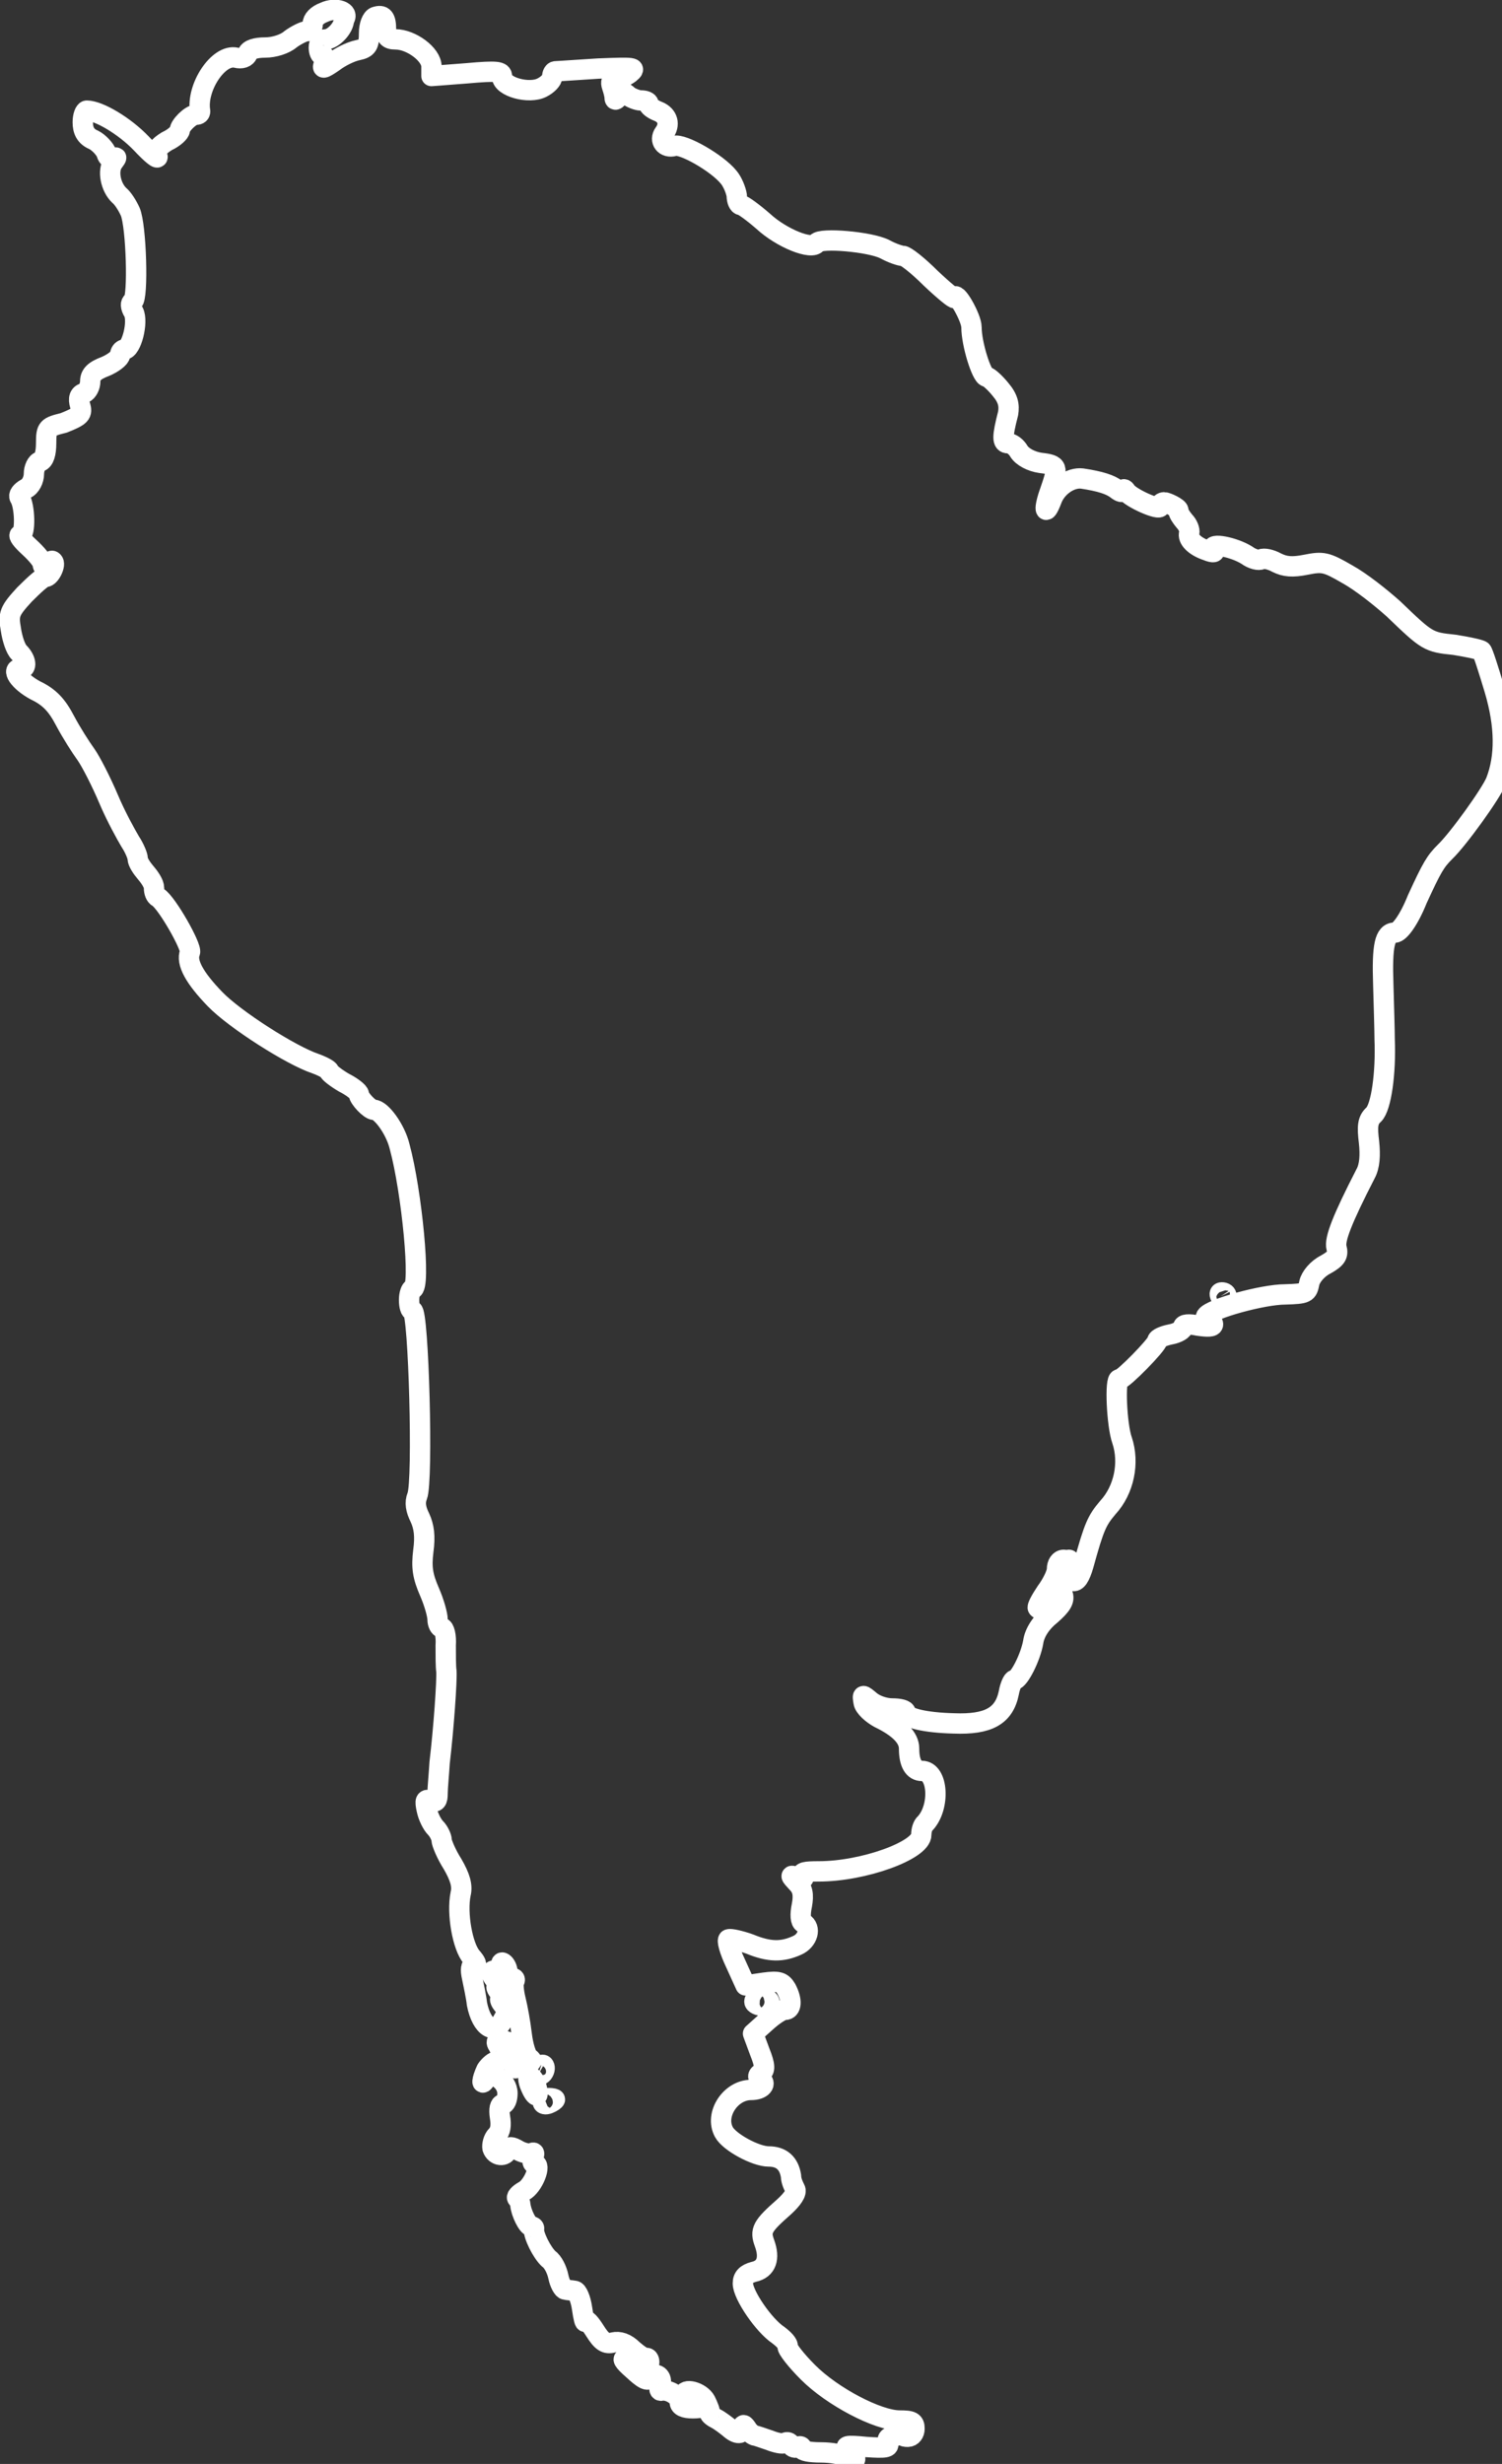
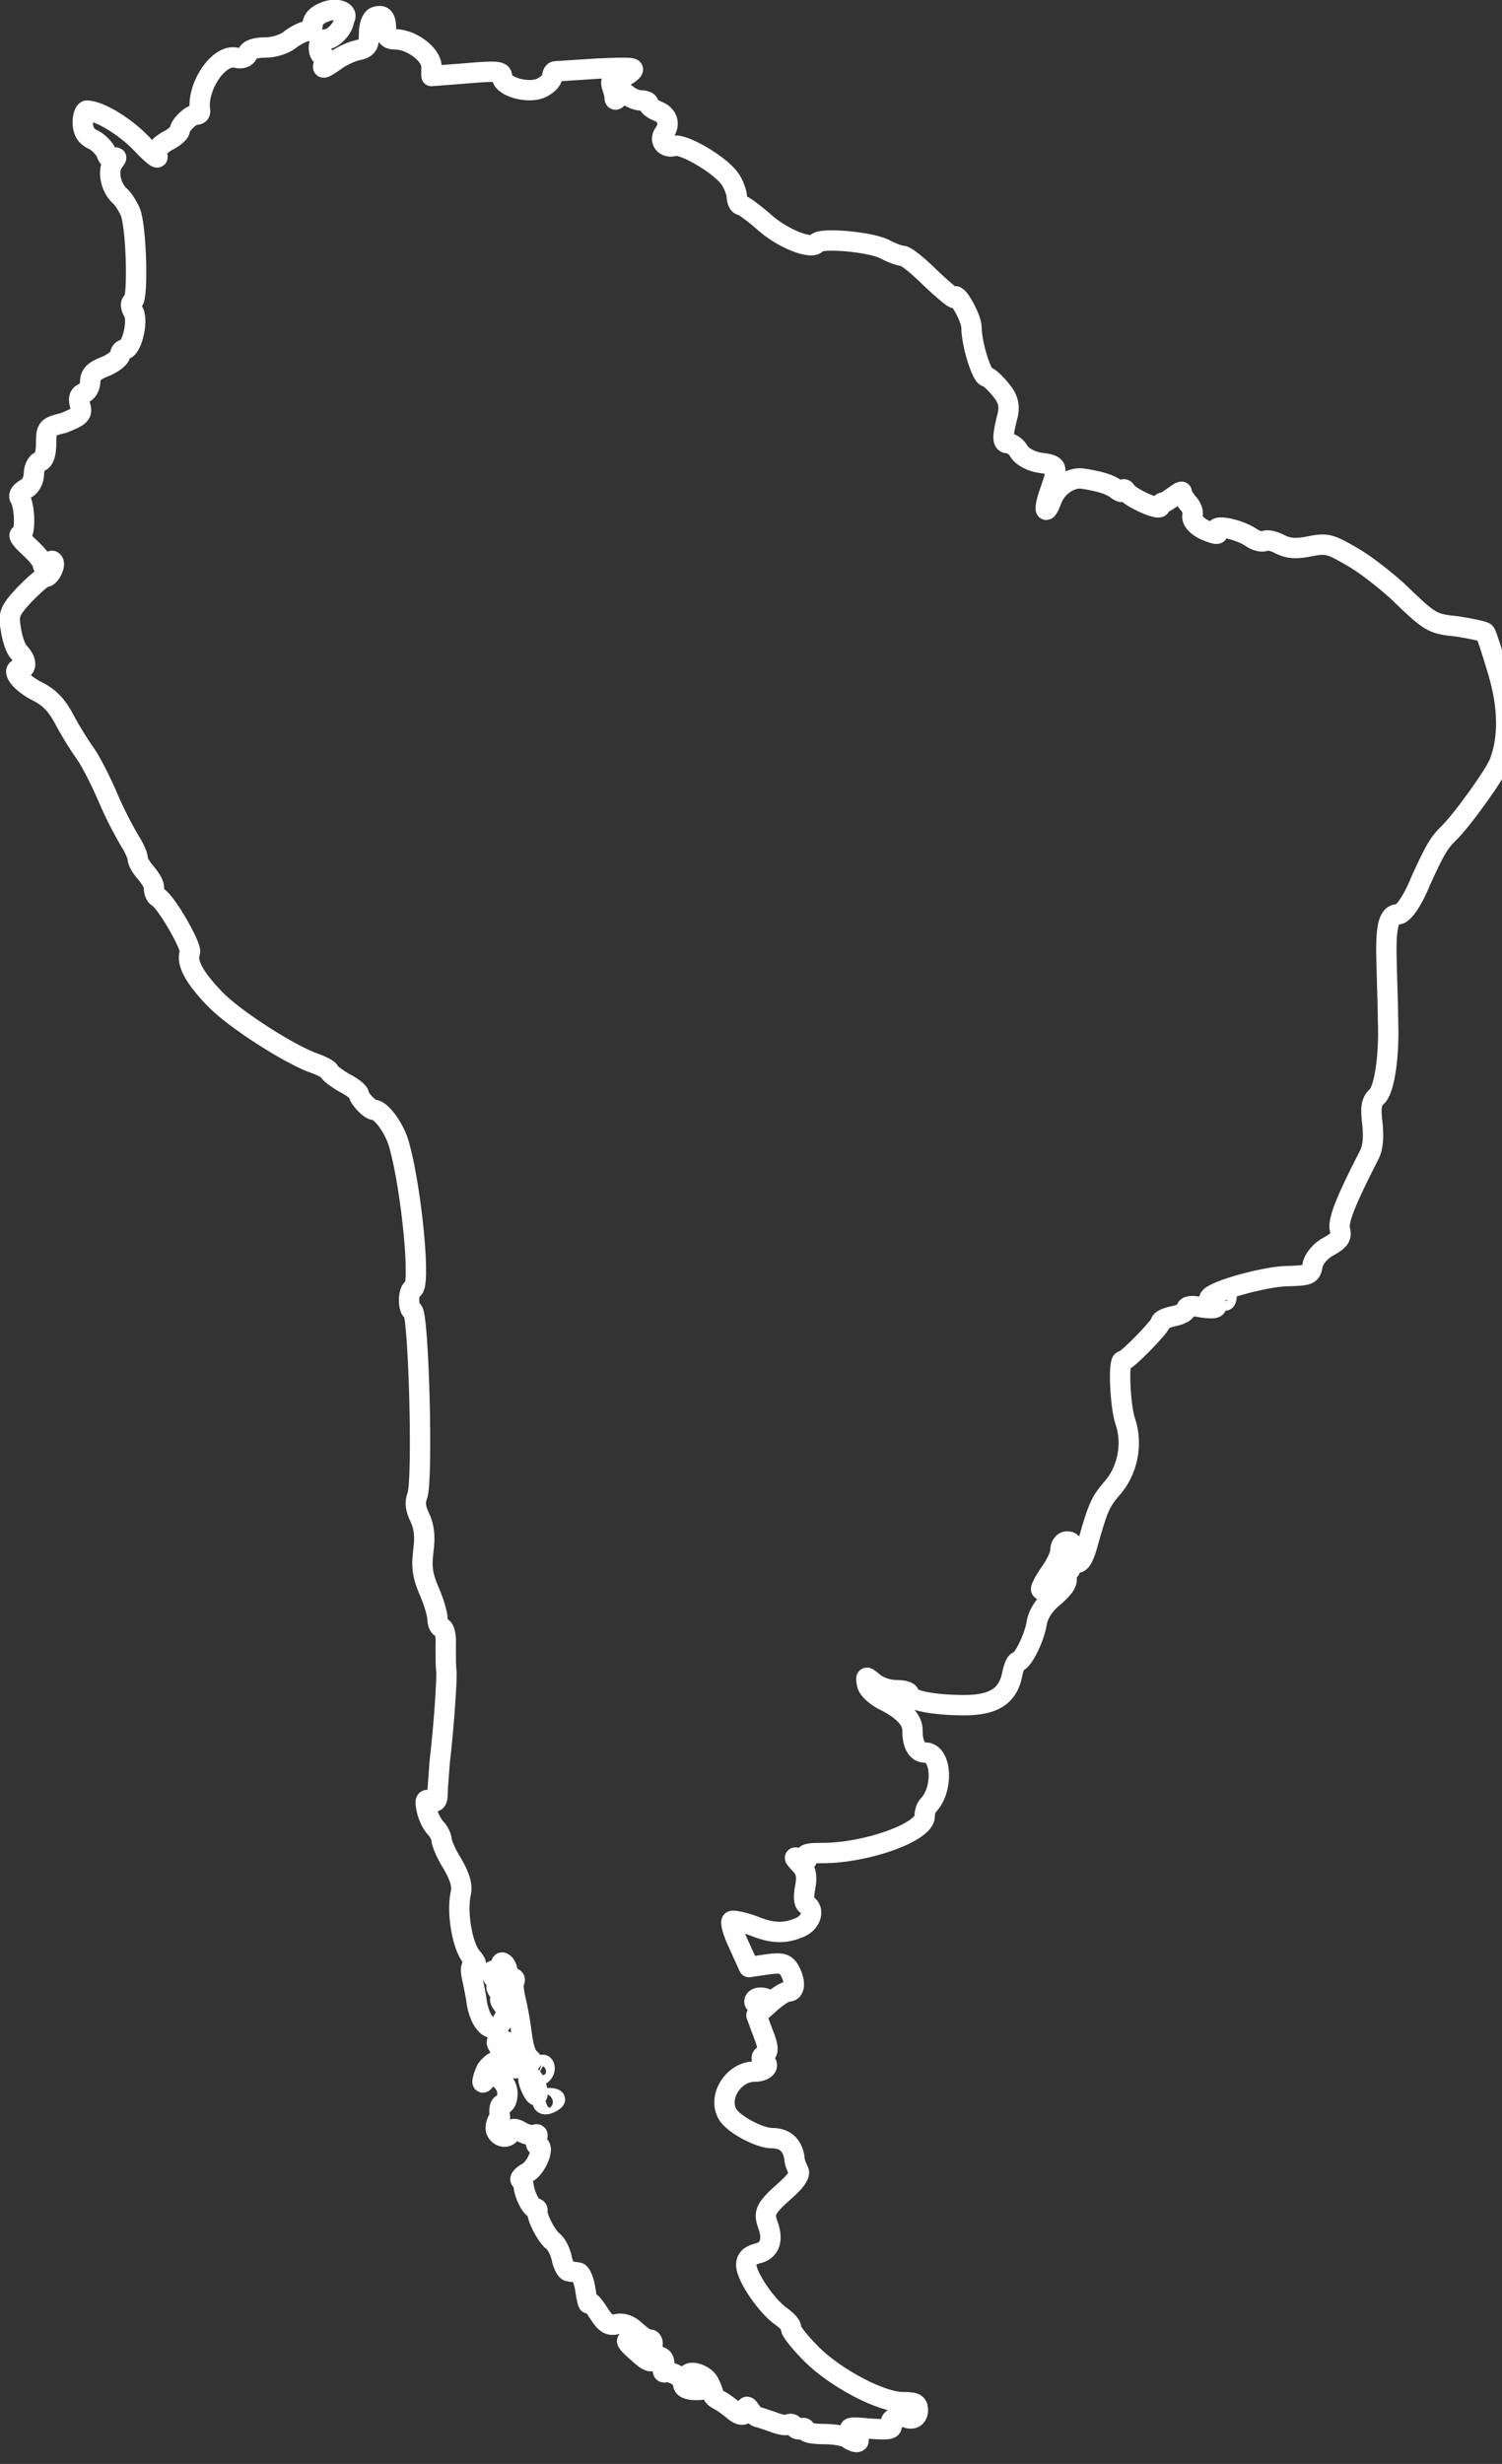
<svg xmlns="http://www.w3.org/2000/svg" version="1.1" id="Livello_1" x="0px" y="0px" viewBox="0 0 221.4 363" style="enable-background:new 0 0 221.4 363;" xml:space="preserve">
  <rect x="0" y="0" width="221.4" height="363" fill="#333333" stroke="none" />
  <style type="text/css">
	.st0{fill:none;stroke:#FFFFFF;stroke-width:3;stroke-linecap:round;stroke-linejoin:round;stroke-miterlimit:10;}
</style>
  <g id="south_america">
-     <path class="st0" d="M47.8,1.8c-1.1,0.4-1.7,1.1-1.7,1.7s-0.4,1.1-0.9,1.1c-0.4,0-1.6,0.6-2.4,1.2C42,6.5,40.4,7,39.1,7   c-1.4,0-2.4,0.3-2.6,0.9s-0.9,0.8-1.7,0.6c-2.6-0.6-5.9,4.4-5.3,7.9c0,0.3-0.2,0.5-0.6,0.5c-0.8,0-2.4,1.6-2.4,2.3   c0,0.3-0.8,1.1-1.9,1.6c-1.3,0.8-1.7,1.4-1.4,2.2c0.2,0.6-0.8-0.2-2.4-1.9c-2.4-2.5-6.2-4.8-8-4.8c-0.3,0-0.6,0.8-0.6,1.7   c0,1.2,0.4,2.1,1.6,2.6c0.8,0.4,1.7,1.4,1.9,2c0.2,0.7,0.6,0.9,1.1,0.7c0.5-0.2,0.4-0.1-0.1,0.6c-0.9,1.2-0.4,3.7,0.9,4.9   c0.5,0.4,1.2,1.5,1.6,2.4c0.9,2.1,1.2,12.7,0.4,13.2c-0.4,0.2-0.4,0.8,0.1,1.6c0.7,1.4-0.3,5.5-1.4,5.5c-0.3,0-0.6,0.4-0.6,0.8   c0,0.4-1,1.2-2.2,1.7c-1.6,0.6-2.2,1.2-2.2,2.2c0,0.7-0.4,1.5-0.9,1.7c-0.7,0.2-0.9,0.8-0.6,1.8c0.4,1.3,0.1,1.6-2.4,2.6   C7,62.9,6.8,63,6.8,65.3c0,1.5-0.3,2.5-0.9,2.7C5.4,68.1,5,69,5,69.8c0,0.9-0.5,1.9-1.2,2.2c-0.7,0.4-1.1,0.9-0.9,1.3   c0.8,1.2,0.9,5.5,0.1,5.5c-0.4,0,0.2,0.8,1.3,1.8c1.1,1,2,2.1,2,2.5c0,0.4,0.3,0.7,0.6,0.7c0.4,0,0.6-0.3,0.6-0.7   c0-0.4,0.1-0.6,0.3-0.4C8.3,83.1,7.4,85,6.7,85c-0.4,0-1.7,1.2-3.1,2.6c-2.2,2.4-2.4,2.9-2,5.1c0.2,1.4,0.7,2.9,1.2,3.4   c1.1,1.1,1.2,2.4,0.3,2.4c-1.6,0-0.3,1.9,2.1,3.2c2.1,1,3.2,2.2,4.4,4.5c0.9,1.7,2.3,3.9,3.1,5c0.7,1,2.2,3.9,3.3,6.5   c1.1,2.6,2.6,5.3,3.2,6.3c0.6,0.9,1.1,2.1,1.1,2.5c0,0.5,0.6,1.4,1.2,2.1c0.6,0.7,1.2,1.6,1.2,2.2c0,0.6,0.2,1.2,0.6,1.4   c1.3,0.8,5,7.3,4.7,8.1c-0.6,1.5,0.7,3.8,3.7,6.9c2.9,3,11.2,8.3,14.8,9.5c1.1,0.4,2,0.9,2,1.1c0,0.2,1,1,2.2,1.7   c1.2,0.6,2.2,1.4,2.2,1.7c0,0.6,1.6,2.3,2.2,2.3c1.1,0,3.2,2.9,3.8,5.4c1.8,6.6,3.2,21,1.9,21c-0.2,0-0.5,0.7-0.5,1.6   c0,0.9,0.2,1.6,0.5,1.6c0.9,0,1.6,25.1,0.7,27.3c-0.4,1-0.2,2,0.4,3.2c0.6,1.3,0.8,2.7,0.5,4.9c-0.3,2.4-0.1,3.7,0.9,6   c0.7,1.6,1.2,3.4,1.2,4.1c0,0.6,0.3,1.2,0.6,1.2c0.4,0,0.7,1.2,0.6,2.6c0,1.5,0,3.2,0.1,3.8c0.1,1.3-0.4,8.5-1,13.5   c-0.1,1.7-0.3,3.7-0.3,4.5c0,1.1-0.2,1.4-1,1.1c-0.8-0.3-0.9-0.1-0.6,1.3c0.2,1,0.8,2.2,1.3,2.7c0.5,0.5,0.9,1.4,0.9,1.8   c0,0.4,0.7,2.1,1.6,3.5c1.1,1.9,1.5,3.2,1.2,4.4c-0.6,2.9,0.3,7.8,1.6,9.3c0.6,0.7,0.9,1.2,0.4,1.2s-0.6,0.6-0.3,1.9   c0.2,1,0.6,2.8,0.7,3.8c0.7,3.6,2.7,4.7,3.9,2.3c0.6-0.9,0.5-1.5-0.1-2.2c-0.4-0.5-0.5-0.9-0.2-0.9c0.3,0,0.1-0.4-0.3-0.9   c-0.4-0.5-0.6-0.9-0.2-0.9c0.2,0,0.2-0.3-0.2-0.7c-1.1-1.1-0.9-1.9,0.2-1.5c0.7,0.3,0.9,0.1,0.6-0.6c-0.2-0.6-0.1-0.8,0.2-0.6   c0.3,0.2,0.6,0.8,0.6,1.3s0.3,0.9,0.7,0.9c0.3,0,0.5,0.2,0.3,0.5s-0.1,1.5,0.2,2.7c0.3,1.2,0.7,3.4,0.9,5.1   c0.2,1.7,0.7,3.3,1.1,3.5c0.6,0.4,0.4,0.6-0.4,0.9c-0.7,0.2-1.4,0.6-1.6,0.6c-0.2,0.1-0.3-0.6-0.2-1.5c0.2-1.7-0.6-2.6-2.1-2.6   c-0.5,0-0.6,0.3-0.3,0.7c0.8,1.4,0.7,2.4-0.2,2.4c-0.4,0-1.1,0.6-1.5,1.2c-0.7,1.5-0.8,2.6-0.1,1.4c0.8-1.3,3.2,0.2,3.2,2.1   c0,0.9-0.3,1.6-0.7,1.6c-0.4,0-0.6,0.7-0.4,1.9s0.1,2.1-0.5,2.7c-0.5,0.5-0.7,1.4-0.6,1.9c0.4,1.2,1.9,1.3,2.2,0.3   c0.2-0.6,0.6-0.6,1.6,0c0.7,0.4,1.7,0.6,2,0.4c0.4-0.2,0.4,0.1,0.2,0.6c-0.2,0.6-0.1,1,0.2,1c1.1,0-0.2,3.3-1.6,4   c-0.7,0.4-1.2,0.9-0.9,1.1c0.2,0.2,0.4,0.7,0.4,0.9c0.1,1.2,1.1,3.2,1.6,3.2c0.3,0,0.5,0.2,0.4,0.4c-0.1,0.9,1.2,3.5,2.2,4.4   c0.6,0.4,1.2,1.6,1.4,2.6c0.2,1,0.7,1.9,1,1.9c0.3,0.1,0.9,0.1,1.4,0.2c0.4,0,0.9,1.2,1.1,2.6c0.2,1.4,0.4,2.2,0.5,1.9   c0.1-0.4,0.7,0.3,1.4,1.4c1,1.6,1.6,2,2.7,1.7c0.9-0.2,1.9,0.1,2.9,1.1c0.8,0.7,1.7,1.3,1.9,1.2c0.3-0.1,0.5,0.2,0.5,0.6   c0,0.7-0.8,0.6-3.3-0.4c-0.8-0.3-0.6,0.2,0.9,1.5c1.5,1.4,2.2,1.8,2.6,1.2c0.7-1,1.9-0.1,1.4,1.1c-0.2,0.5-0.1,0.9,0.2,0.8   c1.1-0.2,2.7,0.8,2.7,1.7c0,0.6,0.7,0.9,1.9,0.9c1.4,0,1.7-0.2,1.4-1c-0.2-0.6-0.8-0.9-1.5-0.7c-0.7,0.2-1.2,0.1-1.2-0.2   c0-1.2,2.5-0.5,3.2,0.8c0.4,0.8,0.7,1.6,0.6,1.7c-0.1,0.2,0.3,0.6,0.9,0.9c0.6,0.3,1.5,1,2,1.4c1.1,1,2,1,2-0.1   c0-0.5,0.2-0.4,0.6,0.2c0.3,0.5,0.8,0.9,1.1,1c0.2,0,1.3,0.4,2.2,0.7c1,0.4,2,0.6,2.3,0.4c0.3-0.2,0.7-0.1,0.9,0.3   c0.2,0.4,0.7,0.5,1,0.3c0.3-0.2,0.6-0.1,0.6,0.2c0,0.4,1.2,0.6,2.8,0.6c1.6,0,3.2,0.3,3.6,0.7c0.6,0.4,1.2,0.6,1.4,0.4   s-0.1-0.9-0.7-1.3c-1-0.8-0.7-0.9,2.4-0.6c2.9,0.2,3.4,0.1,3.2-0.6c-0.2-0.6,0.1-0.9,0.6-0.9s1.1-0.4,1.2-0.9   c0.2-0.5,0.7-0.9,1-0.9c0.4,0,0.3,0.4-0.1,0.9c-0.6,0.7-0.6,0.9,0.2,0.9c0.6,0,1-0.5,1-1.2c0-1-0.4-1.2-2.2-1.2   c-3.2,0-9.9-3.5-13.5-7.1c-1.8-1.8-3.1-3.5-3-3.8c0.1-0.4-0.6-1.1-1.4-1.7c-2.1-1.4-5.2-5.9-5.2-7.6c0-0.9,0.5-1.4,1.6-1.7   c1.9-0.4,2.4-2,1.6-4.2c-0.7-1.9-0.4-2.5,2.9-5.4c1.2-1.1,1.9-2.1,1.6-2.6c-0.2-0.4-0.6-1.2-0.6-1.9c-0.3-1.9-1.4-2.9-3.3-2.9   s-5.8-2.1-6.6-3.6c-1.4-2.6,1-6.2,4-6.2c1.6,0,2.4-0.9,1.4-1.6c-0.5-0.3-0.4-0.6,0.1-0.9c0.6-0.4,0.6-1.1-0.2-3.1l-1-2.7l1.9-1.7   c1.1-1,2.3-1.8,2.8-1.8c1,0,1.1-1.4,0.2-3.1c-0.6-1-1.1-1.2-3.3-0.9l-2.7,0.4l-1.5-3.3c-0.9-1.9-1.3-3.4-1-3.5   c0.3-0.1,1.7,0.2,3.1,0.7c2.9,1.2,4.8,1.2,7,0.2c1.6-0.7,2.1-2.6,0.9-3.3c-0.4-0.2-0.5-1.2-0.2-2.6c0.3-1.6,0.1-2.5-0.7-3.3   c-1.1-1.2-1.1-1.2,0.1-0.8c0.8,0.3,1,0.2,0.7-0.2c-0.3-0.6,0.4-0.7,2.4-0.7c6.6,0,15.1-3.1,15.1-5.4c0-0.6,0.2-1.4,0.6-1.7   c2.2-2.4,1.9-7.7-0.5-7.7c-1.2,0-1.9-1.1-1.9-3.3c0-1.6-1.5-3.1-4.4-4.5c-1.1-0.6-2.2-1.6-2.3-2.3c-0.2-1.2-0.2-1.2,1-0.2   c0.7,0.6,2.1,1.1,3.2,1.1c1.1,0,2,0.2,2,0.6c0,0.8,2.9,1.5,7.1,1.6c5.1,0.2,7.4-1.1,8.1-4.5c0.2-1.1,0.6-1.9,0.8-1.9   c0.7,0,2.4-3.3,2.8-5.6c0.2-1.4,1.2-2.9,2.6-4c1.6-1.4,2.1-2.2,1.7-3.1c-0.4-0.9-0.4-0.9-0.9,0.3c-0.5,1.2-2.2,2.4-2.7,1.8   c-0.2-0.1,0.4-1.2,1.2-2.4c0.9-1.2,1.6-2.7,1.6-3.3c0-0.8,0.4-1.4,1-1.4c0.7,0,0.9,0.4,0.7,1.4c-0.1,0.8,0.1,1.6,0.6,1.7   c0.6,0.2,1.1-0.6,1.6-2.3c1.6-5.8,2-6.6,3.6-8.5c2.4-2.6,3.2-6.6,2.1-9.9c-0.8-2.2-1.1-9.2-0.4-9c0.5,0.1,5.6-5.1,5.6-5.7   c0-0.3,0.9-0.7,1.9-0.9c1.1-0.2,1.9-0.7,1.9-1.1c0-0.4,0.8-0.5,2.2-0.2c1.4,0.2,2.2,0.2,2.2-0.2c0-0.3-0.3-0.6-0.7-0.6   c-0.3,0-0.5-0.2-0.3-0.6c0.7-1.1,8.4-3.2,11.6-3.2c3.2-0.1,3.3-0.2,3.6-1.7c0.2-0.9,1.2-2.1,2.4-2.7c1.6-0.9,1.9-1.4,1.6-2.5   c-0.3-1.2,0.8-4.1,4.3-10.9c0.6-1.1,0.7-2.7,0.5-4.6c-0.3-2.4-0.2-3.3,0.7-4.1c1.1-1.1,1.8-6.1,1.6-11.1c0-1.1-0.1-4.6-0.2-8   c-0.2-5.8,0.2-7.7,1.7-7.7c0.7,0,2.1-1.9,3.3-4.9c2.2-4.8,2.7-5.6,4.1-7c1.9-1.8,6.8-8.6,7.5-10.4c1.4-3.6,1.4-8.1-0.2-13.5   c-0.9-3-1.7-5.5-1.9-5.7c-0.2-0.2-2.1-0.6-4-0.9c-3.9-0.4-4-0.5-9-5.3c-1.9-1.7-4.8-4-6.8-5.1c-3.1-1.8-3.6-1.9-6.1-1.4   c-2,0.4-3.1,0.3-4.3-0.3c-0.9-0.5-1.9-0.7-2.3-0.5c-0.3,0.2-1.3,0-2.1-0.6c-1.9-1.2-5.5-1.9-4.9-0.9c0.3,0.5,0,0.6-1,0.2   c-1.8-0.6-2.9-1.7-2.6-2.6c0.1-0.4-0.2-1.2-0.7-1.7c-0.5-0.6-0.9-1.2-0.9-1.6S172,74,171.6,74c-0.3,0-0.6,0.2-0.6,0.6   c0,0.7-4.3-1.2-5-2.2c-0.2-0.4-0.5-0.4-0.5-0.1c0,0.3-0.4,0.2-0.9-0.2c-0.9-0.7-2.4-1.2-5.1-1.6c-1.7-0.2-3.8,1.2-4.5,3.2   c-1,2.6-1.2,1.3-0.2-1.4c1.2-3.5,1.2-3.8-1.4-4.1c-1.4-0.2-2.7-0.9-3.2-1.7c-0.4-0.7-1.1-1.2-1.6-1.2c-0.9,0-0.9-0.9,0-4.4   c0.2-1.2,0-2.2-1.1-3.5c-0.8-1-1.8-1.9-2.1-1.9c-0.7-0.1-2.2-4.8-2.2-7.3c0-1.4-2.4-5.6-2.5-4.3c0,0.2-1.6-1.1-3.5-2.9   c-1.9-1.9-3.7-3.3-4.1-3.3c-0.4,0-1.6-0.4-2.7-1c-2.2-1.1-9.4-1.7-10-0.9c-0.7,1.1-5.2-0.7-7.9-3.2c-1.5-1.3-3-2.4-3.3-2.4   s-0.6-0.6-0.6-1.4c-0.1-0.7-0.6-2-1.2-2.7c-1.7-2.1-6.8-5-8-4.6c-1.4,0.4-2.3-0.8-1.5-1.9c0.9-1.2,0.6-2.6-0.9-3.2   c-0.8-0.3-1.4-0.8-1.4-1.1c0-0.3-0.5-0.5-1.1-0.5s-1.5-0.4-1.9-0.7c-0.6-0.6-0.9-0.6-1.4,0.1c-0.4,0.6-0.6,0.6-0.6,0.2   s-0.2-1.1-0.4-1.7c-0.2-0.6-0.1-1,0.5-1c0.5,0,1.4-0.4,2.1-0.9c1.1-0.9,0.7-0.9-4.6-0.7c-3.2,0.2-6,0.4-6.3,0.4s-0.5,0.4-0.5,0.8   c0,0.5-0.7,1.2-1.5,1.6c-1.9,1-5.9-0.1-5.9-1.6c0-0.8-0.7-0.9-5.2-0.5l-5.2,0.4V9.8c0-1.8-3-4-5.3-4c-1.1,0-1.4-0.4-1.4-1.4   c0-1.8-0.4-2.3-1.6-1.9c-0.5,0.2-0.9,1.2-0.9,2.4c0,1.7-0.2,2.2-1.7,2.5c-1,0.2-2.6,1-3.5,1.7c-1.6,1.1-1.8,1.1-1.4,0.2   c0.2-0.6,0.1-1.1-0.2-1.1c-0.4,0-0.6-0.6-0.6-1.2c0-0.7,0.4-1.2,1-1.2c1.1,0,2.7-1.7,2.7-2.9C51.6,1.7,49.5,1,47.8,1.8z M180.8,191   c0,0.3-0.1,0.6-0.2,0.6c-0.2,0-0.5-0.3-0.7-0.6c-0.2-0.4-0.1-0.6,0.2-0.6C180.5,190.4,180.8,190.6,180.8,191z M157.8,231.1   c-0.2,0.5-0.4,0.3-0.4-0.4c-0.1-0.7,0.1-1.1,0.3-0.8C157.9,230.1,158,230.7,157.8,231.1z M113.4,294.9c0.2,0.3-0.2,0.6-0.9,0.6   c-0.7,0-1.3-0.3-1.3-0.6c0-0.4,0.4-0.6,0.9-0.6C112.6,294.3,113.3,294.5,113.4,294.9z M80.2,305.1c-0.2,0.5-0.6,0.7-0.9,0.6   c-0.7-0.4-0.1-1.5,0.7-1.5C80.2,304.2,80.4,304.6,80.2,305.1z M79,307.2c0.6,1.9,0,2.1-0.8,0.2c-0.4-0.9-0.4-1.6-0.1-1.6   C78.4,306,78.8,306.5,79,307.2z M81.8,309.3c0,0.1-0.4,0.4-0.9,0.6c-0.5,0.2-0.9,0.1-0.9-0.2c0-0.4,0.4-0.6,0.9-0.6   C81.4,309.1,81.8,309.2,81.8,309.3z" />
+     <path class="st0" d="M47.8,1.8c-1.1,0.4-1.7,1.1-1.7,1.7s-0.4,1.1-0.9,1.1c-0.4,0-1.6,0.6-2.4,1.2C42,6.5,40.4,7,39.1,7   c-1.4,0-2.4,0.3-2.6,0.9s-0.9,0.8-1.7,0.6c-2.6-0.6-5.9,4.4-5.3,7.9c0,0.3-0.2,0.5-0.6,0.5c-0.8,0-2.4,1.6-2.4,2.3   c0,0.3-0.8,1.1-1.9,1.6c-1.3,0.8-1.7,1.4-1.4,2.2c0.2,0.6-0.8-0.2-2.4-1.9c-2.4-2.5-6.2-4.8-8-4.8c-0.3,0-0.6,0.8-0.6,1.7   c0,1.2,0.4,2.1,1.6,2.6c0.8,0.4,1.7,1.4,1.9,2c0.2,0.7,0.6,0.9,1.1,0.7c0.5-0.2,0.4-0.1-0.1,0.6c-0.9,1.2-0.4,3.7,0.9,4.9   c0.5,0.4,1.2,1.5,1.6,2.4c0.9,2.1,1.2,12.7,0.4,13.2c-0.4,0.2-0.4,0.8,0.1,1.6c0.7,1.4-0.3,5.5-1.4,5.5c-0.3,0-0.6,0.4-0.6,0.8   c0,0.4-1,1.2-2.2,1.7c-1.6,0.6-2.2,1.2-2.2,2.2c0,0.7-0.4,1.5-0.9,1.7c-0.7,0.2-0.9,0.8-0.6,1.8c0.4,1.3,0.1,1.6-2.4,2.6   C7,62.9,6.8,63,6.8,65.3c0,1.5-0.3,2.5-0.9,2.7C5.4,68.1,5,69,5,69.8c0,0.9-0.5,1.9-1.2,2.2c-0.7,0.4-1.1,0.9-0.9,1.3   c0.8,1.2,0.9,5.5,0.1,5.5c-0.4,0,0.2,0.8,1.3,1.8c1.1,1,2,2.1,2,2.5c0,0.4,0.3,0.7,0.6,0.7c0.4,0,0.6-0.3,0.6-0.7   c0-0.4,0.1-0.6,0.3-0.4C8.3,83.1,7.4,85,6.7,85c-0.4,0-1.7,1.2-3.1,2.6c-2.2,2.4-2.4,2.9-2,5.1c0.2,1.4,0.7,2.9,1.2,3.4   c1.1,1.1,1.2,2.4,0.3,2.4c-1.6,0-0.3,1.9,2.1,3.2c2.1,1,3.2,2.2,4.4,4.5c0.9,1.7,2.3,3.9,3.1,5c0.7,1,2.2,3.9,3.3,6.5   c1.1,2.6,2.6,5.3,3.2,6.3c0.6,0.9,1.1,2.1,1.1,2.5c0,0.5,0.6,1.4,1.2,2.1c0.6,0.7,1.2,1.6,1.2,2.2c0,0.6,0.2,1.2,0.6,1.4   c1.3,0.8,5,7.3,4.7,8.1c-0.6,1.5,0.7,3.8,3.7,6.9c2.9,3,11.2,8.3,14.8,9.5c1.1,0.4,2,0.9,2,1.1c0,0.2,1,1,2.2,1.7   c1.2,0.6,2.2,1.4,2.2,1.7c0,0.6,1.6,2.3,2.2,2.3c1.1,0,3.2,2.9,3.8,5.4c1.8,6.6,3.2,21,1.9,21c-0.2,0-0.5,0.7-0.5,1.6   c0,0.9,0.2,1.6,0.5,1.6c0.9,0,1.6,25.1,0.7,27.3c-0.4,1-0.2,2,0.4,3.2c0.6,1.3,0.8,2.7,0.5,4.9c-0.3,2.4-0.1,3.7,0.9,6   c0.7,1.6,1.2,3.4,1.2,4.1c0,0.6,0.3,1.2,0.6,1.2c0.4,0,0.7,1.2,0.6,2.6c0,1.5,0,3.2,0.1,3.8c0.1,1.3-0.4,8.5-1,13.5   c-0.1,1.7-0.3,3.7-0.3,4.5c0,1.1-0.2,1.4-1,1.1c-0.8-0.3-0.9-0.1-0.6,1.3c0.2,1,0.8,2.2,1.3,2.7c0.5,0.5,0.9,1.4,0.9,1.8   c0,0.4,0.7,2.1,1.6,3.5c1.1,1.9,1.5,3.2,1.2,4.4c-0.6,2.9,0.3,7.8,1.6,9.3c0.6,0.7,0.9,1.2,0.4,1.2s-0.6,0.6-0.3,1.9   c0.2,1,0.6,2.8,0.7,3.8c0.7,3.6,2.7,4.7,3.9,2.3c0.6-0.9,0.5-1.5-0.1-2.2c-0.4-0.5-0.5-0.9-0.2-0.9c0.3,0,0.1-0.4-0.3-0.9   c-0.4-0.5-0.6-0.9-0.2-0.9c0.2,0,0.2-0.3-0.2-0.7c-1.1-1.1-0.9-1.9,0.2-1.5c0.7,0.3,0.9,0.1,0.6-0.6c-0.2-0.6-0.1-0.8,0.2-0.6   c0.3,0.2,0.6,0.8,0.6,1.3s0.3,0.9,0.7,0.9c0.3,0,0.5,0.2,0.3,0.5s-0.1,1.5,0.2,2.7c0.3,1.2,0.7,3.4,0.9,5.1   c0.2,1.7,0.7,3.3,1.1,3.5c0.6,0.4,0.4,0.6-0.4,0.9c-0.7,0.2-1.4,0.6-1.6,0.6c-0.2,0.1-0.3-0.6-0.2-1.5c0.2-1.7-0.6-2.6-2.1-2.6   c-0.5,0-0.6,0.3-0.3,0.7c0.8,1.4,0.7,2.4-0.2,2.4c-0.4,0-1.1,0.6-1.5,1.2c-0.7,1.5-0.8,2.6-0.1,1.4c0.8-1.3,3.2,0.2,3.2,2.1   c0,0.9-0.3,1.6-0.7,1.6c-0.4,0-0.6,0.7-0.4,1.9c-0.5,0.5-0.7,1.4-0.6,1.9c0.4,1.2,1.9,1.3,2.2,0.3   c0.2-0.6,0.6-0.6,1.6,0c0.7,0.4,1.7,0.6,2,0.4c0.4-0.2,0.4,0.1,0.2,0.6c-0.2,0.6-0.1,1,0.2,1c1.1,0-0.2,3.3-1.6,4   c-0.7,0.4-1.2,0.9-0.9,1.1c0.2,0.2,0.4,0.7,0.4,0.9c0.1,1.2,1.1,3.2,1.6,3.2c0.3,0,0.5,0.2,0.4,0.4c-0.1,0.9,1.2,3.5,2.2,4.4   c0.6,0.4,1.2,1.6,1.4,2.6c0.2,1,0.7,1.9,1,1.9c0.3,0.1,0.9,0.1,1.4,0.2c0.4,0,0.9,1.2,1.1,2.6c0.2,1.4,0.4,2.2,0.5,1.9   c0.1-0.4,0.7,0.3,1.4,1.4c1,1.6,1.6,2,2.7,1.7c0.9-0.2,1.9,0.1,2.9,1.1c0.8,0.7,1.7,1.3,1.9,1.2c0.3-0.1,0.5,0.2,0.5,0.6   c0,0.7-0.8,0.6-3.3-0.4c-0.8-0.3-0.6,0.2,0.9,1.5c1.5,1.4,2.2,1.8,2.6,1.2c0.7-1,1.9-0.1,1.4,1.1c-0.2,0.5-0.1,0.9,0.2,0.8   c1.1-0.2,2.7,0.8,2.7,1.7c0,0.6,0.7,0.9,1.9,0.9c1.4,0,1.7-0.2,1.4-1c-0.2-0.6-0.8-0.9-1.5-0.7c-0.7,0.2-1.2,0.1-1.2-0.2   c0-1.2,2.5-0.5,3.2,0.8c0.4,0.8,0.7,1.6,0.6,1.7c-0.1,0.2,0.3,0.6,0.9,0.9c0.6,0.3,1.5,1,2,1.4c1.1,1,2,1,2-0.1   c0-0.5,0.2-0.4,0.6,0.2c0.3,0.5,0.8,0.9,1.1,1c0.2,0,1.3,0.4,2.2,0.7c1,0.4,2,0.6,2.3,0.4c0.3-0.2,0.7-0.1,0.9,0.3   c0.2,0.4,0.7,0.5,1,0.3c0.3-0.2,0.6-0.1,0.6,0.2c0,0.4,1.2,0.6,2.8,0.6c1.6,0,3.2,0.3,3.6,0.7c0.6,0.4,1.2,0.6,1.4,0.4   s-0.1-0.9-0.7-1.3c-1-0.8-0.7-0.9,2.4-0.6c2.9,0.2,3.4,0.1,3.2-0.6c-0.2-0.6,0.1-0.9,0.6-0.9s1.1-0.4,1.2-0.9   c0.2-0.5,0.7-0.9,1-0.9c0.4,0,0.3,0.4-0.1,0.9c-0.6,0.7-0.6,0.9,0.2,0.9c0.6,0,1-0.5,1-1.2c0-1-0.4-1.2-2.2-1.2   c-3.2,0-9.9-3.5-13.5-7.1c-1.8-1.8-3.1-3.5-3-3.8c0.1-0.4-0.6-1.1-1.4-1.7c-2.1-1.4-5.2-5.9-5.2-7.6c0-0.9,0.5-1.4,1.6-1.7   c1.9-0.4,2.4-2,1.6-4.2c-0.7-1.9-0.4-2.5,2.9-5.4c1.2-1.1,1.9-2.1,1.6-2.6c-0.2-0.4-0.6-1.2-0.6-1.9c-0.3-1.9-1.4-2.9-3.3-2.9   s-5.8-2.1-6.6-3.6c-1.4-2.6,1-6.2,4-6.2c1.6,0,2.4-0.9,1.4-1.6c-0.5-0.3-0.4-0.6,0.1-0.9c0.6-0.4,0.6-1.1-0.2-3.1l-1-2.7l1.9-1.7   c1.1-1,2.3-1.8,2.8-1.8c1,0,1.1-1.4,0.2-3.1c-0.6-1-1.1-1.2-3.3-0.9l-2.7,0.4l-1.5-3.3c-0.9-1.9-1.3-3.4-1-3.5   c0.3-0.1,1.7,0.2,3.1,0.7c2.9,1.2,4.8,1.2,7,0.2c1.6-0.7,2.1-2.6,0.9-3.3c-0.4-0.2-0.5-1.2-0.2-2.6c0.3-1.6,0.1-2.5-0.7-3.3   c-1.1-1.2-1.1-1.2,0.1-0.8c0.8,0.3,1,0.2,0.7-0.2c-0.3-0.6,0.4-0.7,2.4-0.7c6.6,0,15.1-3.1,15.1-5.4c0-0.6,0.2-1.4,0.6-1.7   c2.2-2.4,1.9-7.7-0.5-7.7c-1.2,0-1.9-1.1-1.9-3.3c0-1.6-1.5-3.1-4.4-4.5c-1.1-0.6-2.2-1.6-2.3-2.3c-0.2-1.2-0.2-1.2,1-0.2   c0.7,0.6,2.1,1.1,3.2,1.1c1.1,0,2,0.2,2,0.6c0,0.8,2.9,1.5,7.1,1.6c5.1,0.2,7.4-1.1,8.1-4.5c0.2-1.1,0.6-1.9,0.8-1.9   c0.7,0,2.4-3.3,2.8-5.6c0.2-1.4,1.2-2.9,2.6-4c1.6-1.4,2.1-2.2,1.7-3.1c-0.4-0.9-0.4-0.9-0.9,0.3c-0.5,1.2-2.2,2.4-2.7,1.8   c-0.2-0.1,0.4-1.2,1.2-2.4c0.9-1.2,1.6-2.7,1.6-3.3c0-0.8,0.4-1.4,1-1.4c0.7,0,0.9,0.4,0.7,1.4c-0.1,0.8,0.1,1.6,0.6,1.7   c0.6,0.2,1.1-0.6,1.6-2.3c1.6-5.8,2-6.6,3.6-8.5c2.4-2.6,3.2-6.6,2.1-9.9c-0.8-2.2-1.1-9.2-0.4-9c0.5,0.1,5.6-5.1,5.6-5.7   c0-0.3,0.9-0.7,1.9-0.9c1.1-0.2,1.9-0.7,1.9-1.1c0-0.4,0.8-0.5,2.2-0.2c1.4,0.2,2.2,0.2,2.2-0.2c0-0.3-0.3-0.6-0.7-0.6   c-0.3,0-0.5-0.2-0.3-0.6c0.7-1.1,8.4-3.2,11.6-3.2c3.2-0.1,3.3-0.2,3.6-1.7c0.2-0.9,1.2-2.1,2.4-2.7c1.6-0.9,1.9-1.4,1.6-2.5   c-0.3-1.2,0.8-4.1,4.3-10.9c0.6-1.1,0.7-2.7,0.5-4.6c-0.3-2.4-0.2-3.3,0.7-4.1c1.1-1.1,1.8-6.1,1.6-11.1c0-1.1-0.1-4.6-0.2-8   c-0.2-5.8,0.2-7.7,1.7-7.7c0.7,0,2.1-1.9,3.3-4.9c2.2-4.8,2.7-5.6,4.1-7c1.9-1.8,6.8-8.6,7.5-10.4c1.4-3.6,1.4-8.1-0.2-13.5   c-0.9-3-1.7-5.5-1.9-5.7c-0.2-0.2-2.1-0.6-4-0.9c-3.9-0.4-4-0.5-9-5.3c-1.9-1.7-4.8-4-6.8-5.1c-3.1-1.8-3.6-1.9-6.1-1.4   c-2,0.4-3.1,0.3-4.3-0.3c-0.9-0.5-1.9-0.7-2.3-0.5c-0.3,0.2-1.3,0-2.1-0.6c-1.9-1.2-5.5-1.9-4.9-0.9c0.3,0.5,0,0.6-1,0.2   c-1.8-0.6-2.9-1.7-2.6-2.6c0.1-0.4-0.2-1.2-0.7-1.7c-0.5-0.6-0.9-1.2-0.9-1.6S172,74,171.6,74c-0.3,0-0.6,0.2-0.6,0.6   c0,0.7-4.3-1.2-5-2.2c-0.2-0.4-0.5-0.4-0.5-0.1c0,0.3-0.4,0.2-0.9-0.2c-0.9-0.7-2.4-1.2-5.1-1.6c-1.7-0.2-3.8,1.2-4.5,3.2   c-1,2.6-1.2,1.3-0.2-1.4c1.2-3.5,1.2-3.8-1.4-4.1c-1.4-0.2-2.7-0.9-3.2-1.7c-0.4-0.7-1.1-1.2-1.6-1.2c-0.9,0-0.9-0.9,0-4.4   c0.2-1.2,0-2.2-1.1-3.5c-0.8-1-1.8-1.9-2.1-1.9c-0.7-0.1-2.2-4.8-2.2-7.3c0-1.4-2.4-5.6-2.5-4.3c0,0.2-1.6-1.1-3.5-2.9   c-1.9-1.9-3.7-3.3-4.1-3.3c-0.4,0-1.6-0.4-2.7-1c-2.2-1.1-9.4-1.7-10-0.9c-0.7,1.1-5.2-0.7-7.9-3.2c-1.5-1.3-3-2.4-3.3-2.4   s-0.6-0.6-0.6-1.4c-0.1-0.7-0.6-2-1.2-2.7c-1.7-2.1-6.8-5-8-4.6c-1.4,0.4-2.3-0.8-1.5-1.9c0.9-1.2,0.6-2.6-0.9-3.2   c-0.8-0.3-1.4-0.8-1.4-1.1c0-0.3-0.5-0.5-1.1-0.5s-1.5-0.4-1.9-0.7c-0.6-0.6-0.9-0.6-1.4,0.1c-0.4,0.6-0.6,0.6-0.6,0.2   s-0.2-1.1-0.4-1.7c-0.2-0.6-0.1-1,0.5-1c0.5,0,1.4-0.4,2.1-0.9c1.1-0.9,0.7-0.9-4.6-0.7c-3.2,0.2-6,0.4-6.3,0.4s-0.5,0.4-0.5,0.8   c0,0.5-0.7,1.2-1.5,1.6c-1.9,1-5.9-0.1-5.9-1.6c0-0.8-0.7-0.9-5.2-0.5l-5.2,0.4V9.8c0-1.8-3-4-5.3-4c-1.1,0-1.4-0.4-1.4-1.4   c0-1.8-0.4-2.3-1.6-1.9c-0.5,0.2-0.9,1.2-0.9,2.4c0,1.7-0.2,2.2-1.7,2.5c-1,0.2-2.6,1-3.5,1.7c-1.6,1.1-1.8,1.1-1.4,0.2   c0.2-0.6,0.1-1.1-0.2-1.1c-0.4,0-0.6-0.6-0.6-1.2c0-0.7,0.4-1.2,1-1.2c1.1,0,2.7-1.7,2.7-2.9C51.6,1.7,49.5,1,47.8,1.8z M180.8,191   c0,0.3-0.1,0.6-0.2,0.6c-0.2,0-0.5-0.3-0.7-0.6c-0.2-0.4-0.1-0.6,0.2-0.6C180.5,190.4,180.8,190.6,180.8,191z M157.8,231.1   c-0.2,0.5-0.4,0.3-0.4-0.4c-0.1-0.7,0.1-1.1,0.3-0.8C157.9,230.1,158,230.7,157.8,231.1z M113.4,294.9c0.2,0.3-0.2,0.6-0.9,0.6   c-0.7,0-1.3-0.3-1.3-0.6c0-0.4,0.4-0.6,0.9-0.6C112.6,294.3,113.3,294.5,113.4,294.9z M80.2,305.1c-0.2,0.5-0.6,0.7-0.9,0.6   c-0.7-0.4-0.1-1.5,0.7-1.5C80.2,304.2,80.4,304.6,80.2,305.1z M79,307.2c0.6,1.9,0,2.1-0.8,0.2c-0.4-0.9-0.4-1.6-0.1-1.6   C78.4,306,78.8,306.5,79,307.2z M81.8,309.3c0,0.1-0.4,0.4-0.9,0.6c-0.5,0.2-0.9,0.1-0.9-0.2c0-0.4,0.4-0.6,0.9-0.6   C81.4,309.1,81.8,309.2,81.8,309.3z" />
  </g>
</svg>